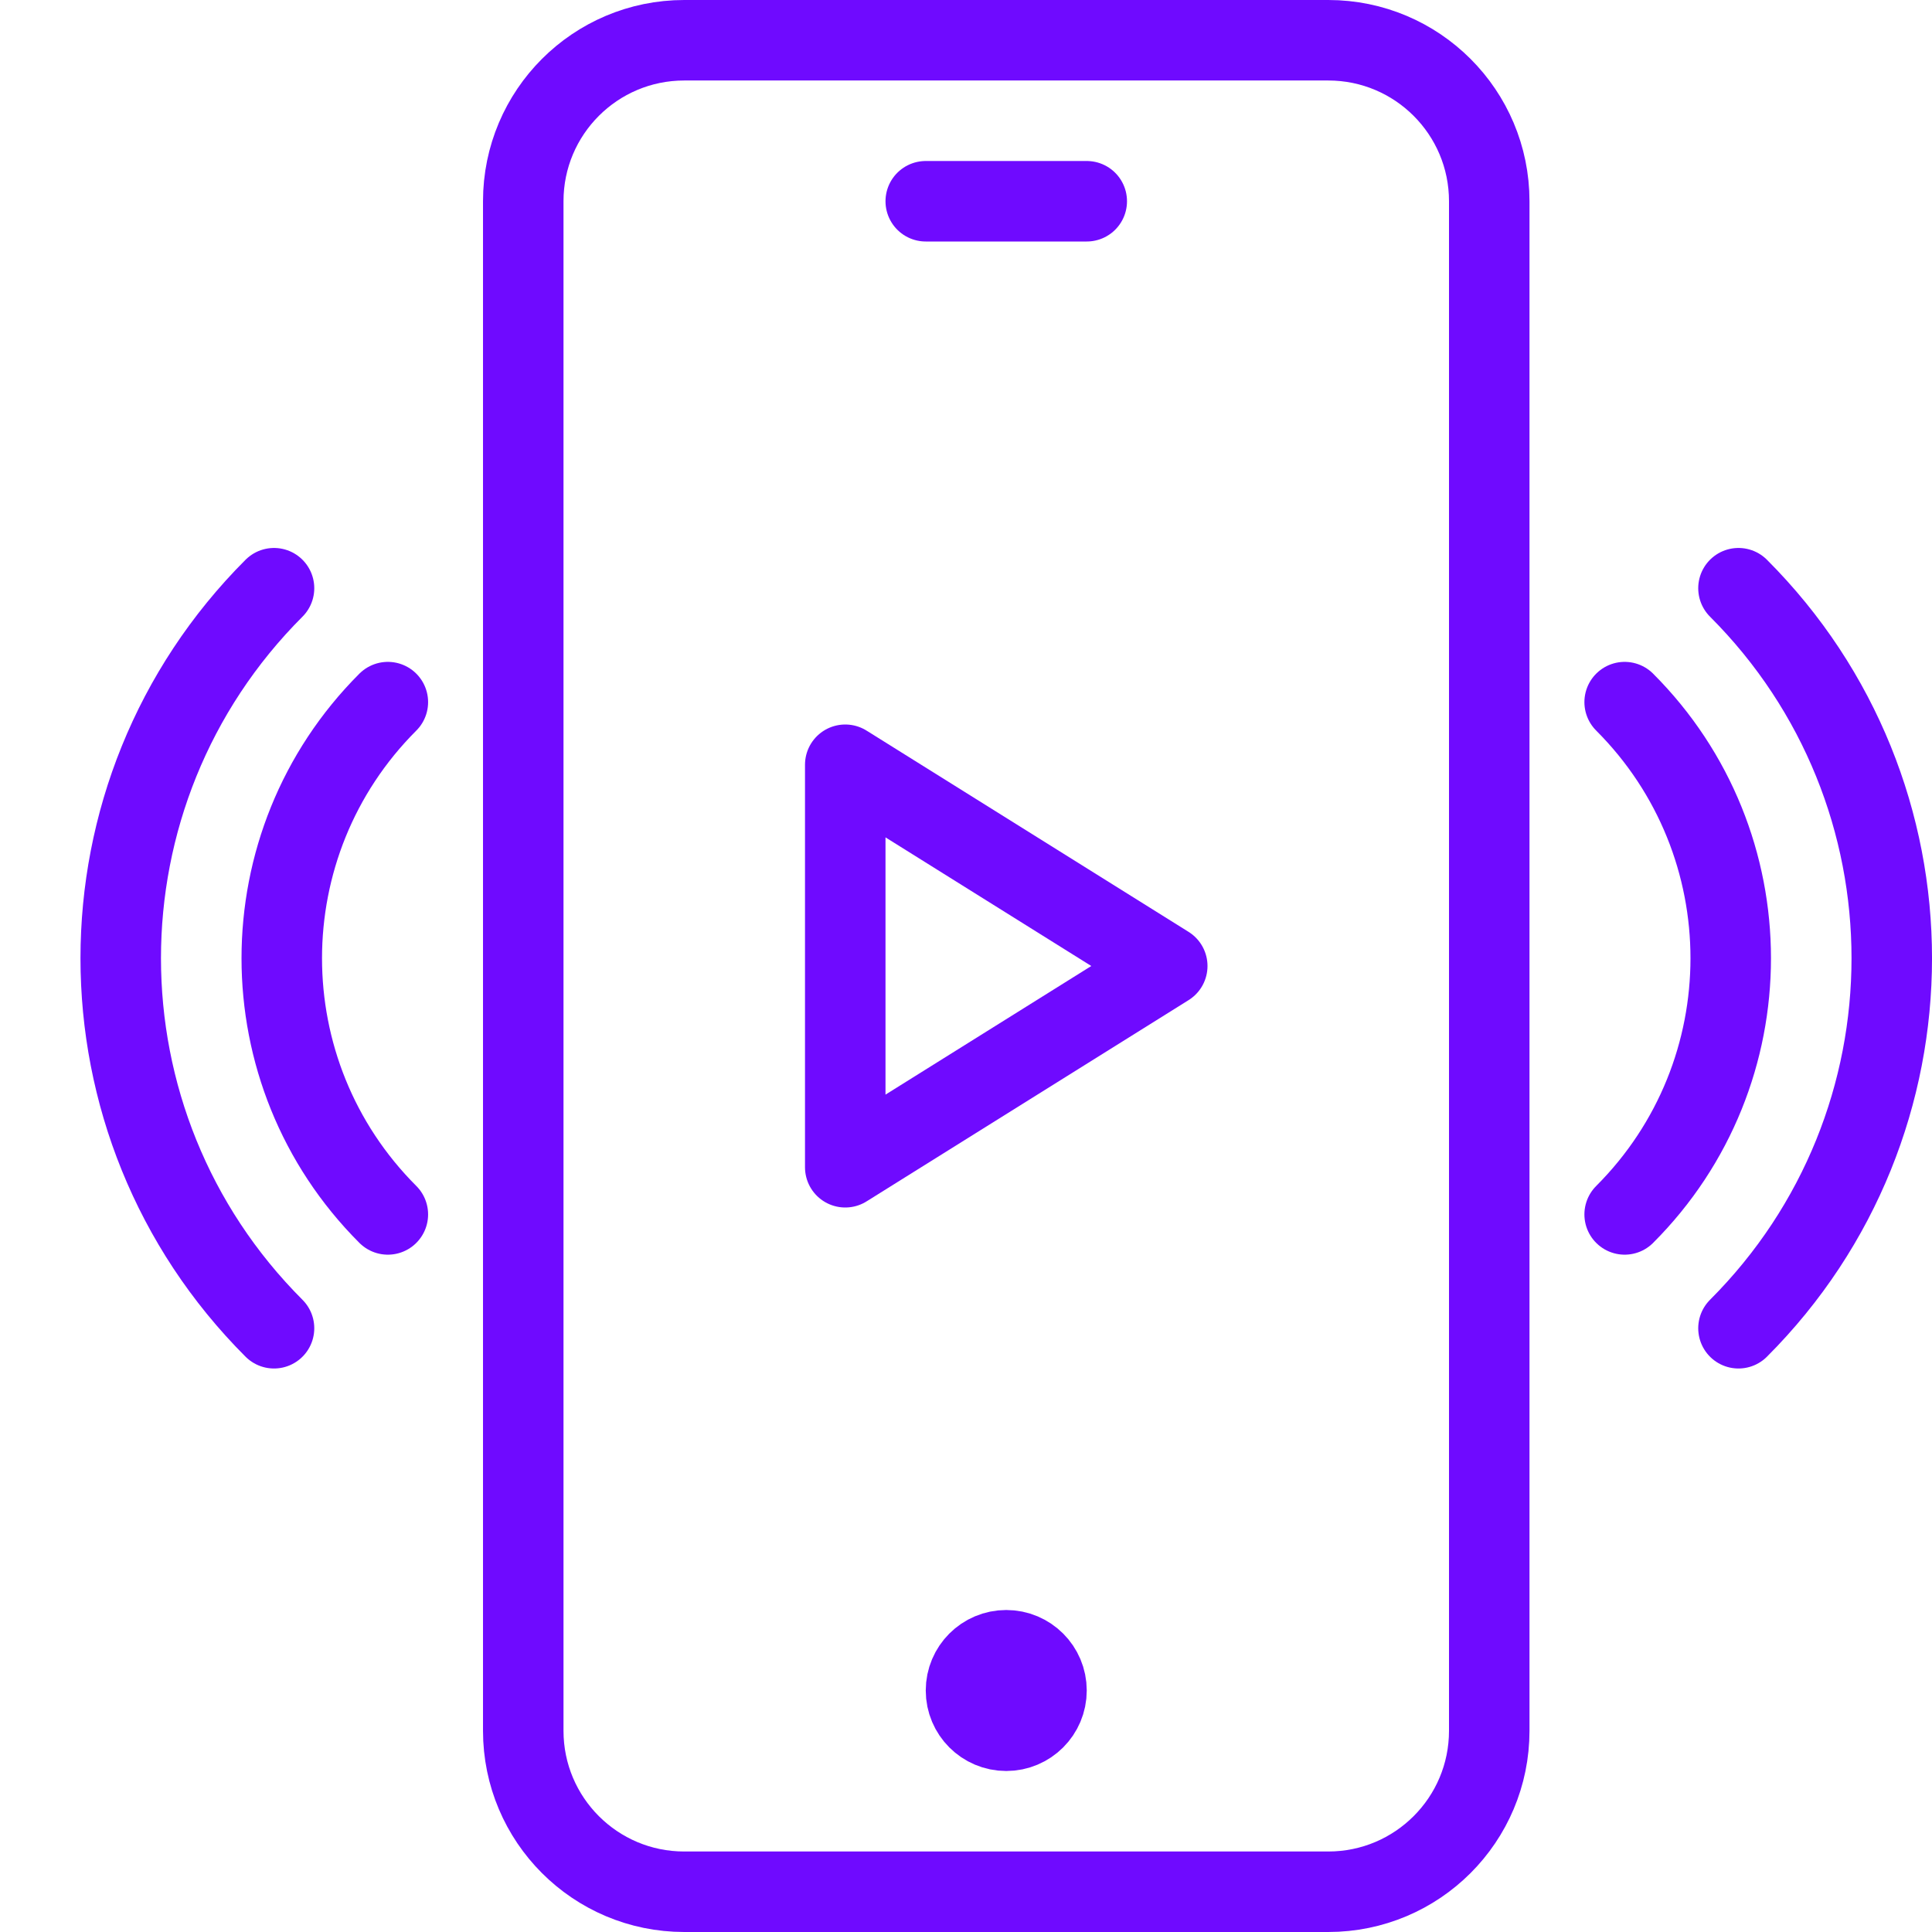
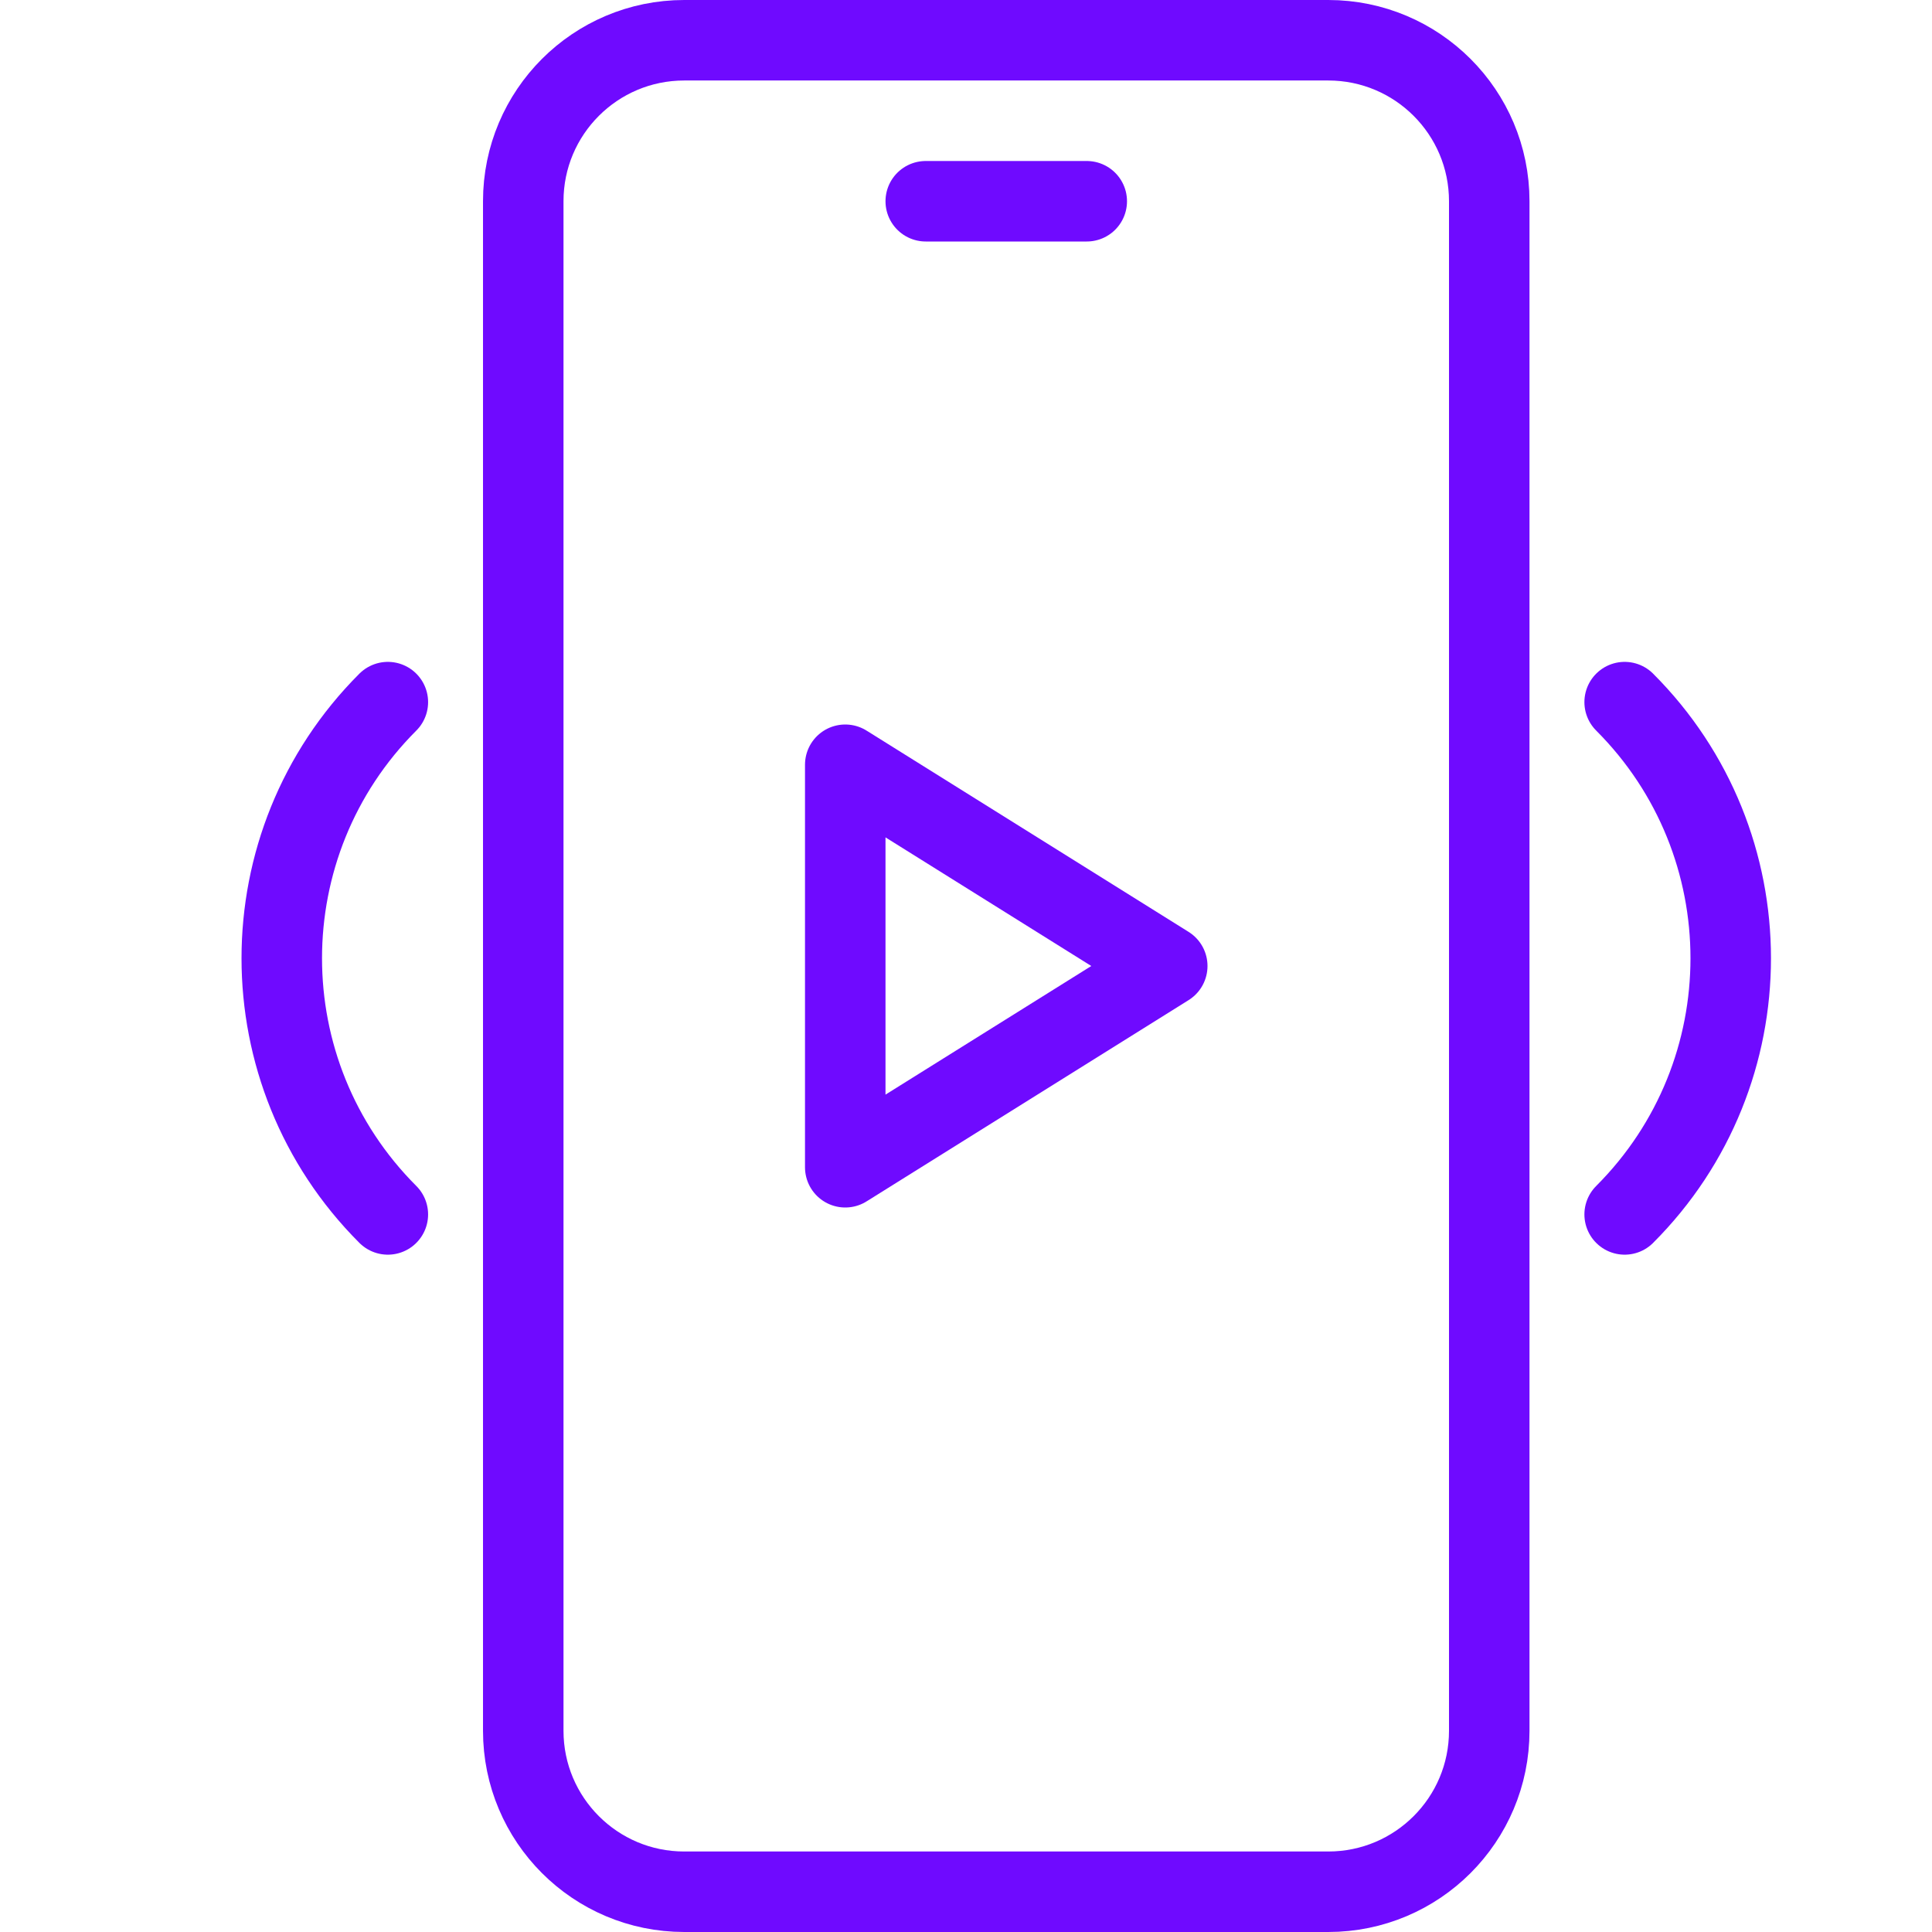
<svg xmlns="http://www.w3.org/2000/svg" enable-background="new 0 0 24 24" height="24px" version="1.1" viewBox="0 0 24 24" width="24px" xml:space="preserve">
  <g id="Outline_Icons_1_">
    <g>
-       <path d="M3.404,7.307    L3.404,7.307c-2.539,2.539-2.539,6.654,0,9.193" fill="none" stroke="#6f0aff" stroke-linecap="round" stroke-linejoin="round" stroke-miterlimit="10" stroke-width="1px" original-stroke="#000000" />
      <path d="M4.818,8.722    c-1.757,1.757-1.757,4.607,0,6.364" fill="none" stroke="#6f0aff" stroke-linecap="round" stroke-linejoin="round" stroke-miterlimit="10" stroke-width="1px" original-stroke="#000000" />
-       <path d="M21.596,7.307    L21.596,7.307c2.539,2.539,2.539,6.654,0,9.193" fill="none" stroke="#6f0aff" stroke-linecap="round" stroke-linejoin="round" stroke-miterlimit="10" stroke-width="1px" original-stroke="#000000" />
      <path d="M20.182,8.722    c1.757,1.757,1.757,4.607,0,6.364" fill="none" stroke="#6f0aff" stroke-linecap="round" stroke-linejoin="round" stroke-miterlimit="10" stroke-width="1px" original-stroke="#000000" />
      <path d="M18.5,21.5    c0,1.105-0.895,2-2,2h-8c-1.105,0-2-0.895-2-2v-19c0-1.105,0.895-2,2-2h8c1.105,0,2,0.895,2,2V21.5z" fill="none" stroke="#6f0aff" stroke-linecap="round" stroke-linejoin="round" stroke-miterlimit="10" stroke-width="1px" original-stroke="#000000" />
-       <circle cx="12.5" cy="21" fill="none" r="0.5" stroke="#6f0aff" stroke-linecap="round" stroke-linejoin="round" stroke-miterlimit="10" stroke-width="1px" original-stroke="#000000" />
      <line fill="none" stroke="#6f0aff" stroke-linecap="round" stroke-linejoin="round" stroke-miterlimit="10" x1="11.5" x2="13.5" y1="2.5" y2="2.5" stroke-width="1px" original-stroke="#000000" />
      <polygon fill="none" points="10.5,9.5     10.5,14.5 14.5,12   " stroke="#6f0aff" stroke-linecap="round" stroke-linejoin="round" stroke-miterlimit="10" stroke-width="1px" original-stroke="#000000" />
    </g>
  </g>
  <g id="Invisible_Shape">
    <rect fill="none" height="24" width="24" />
  </g>
</svg>